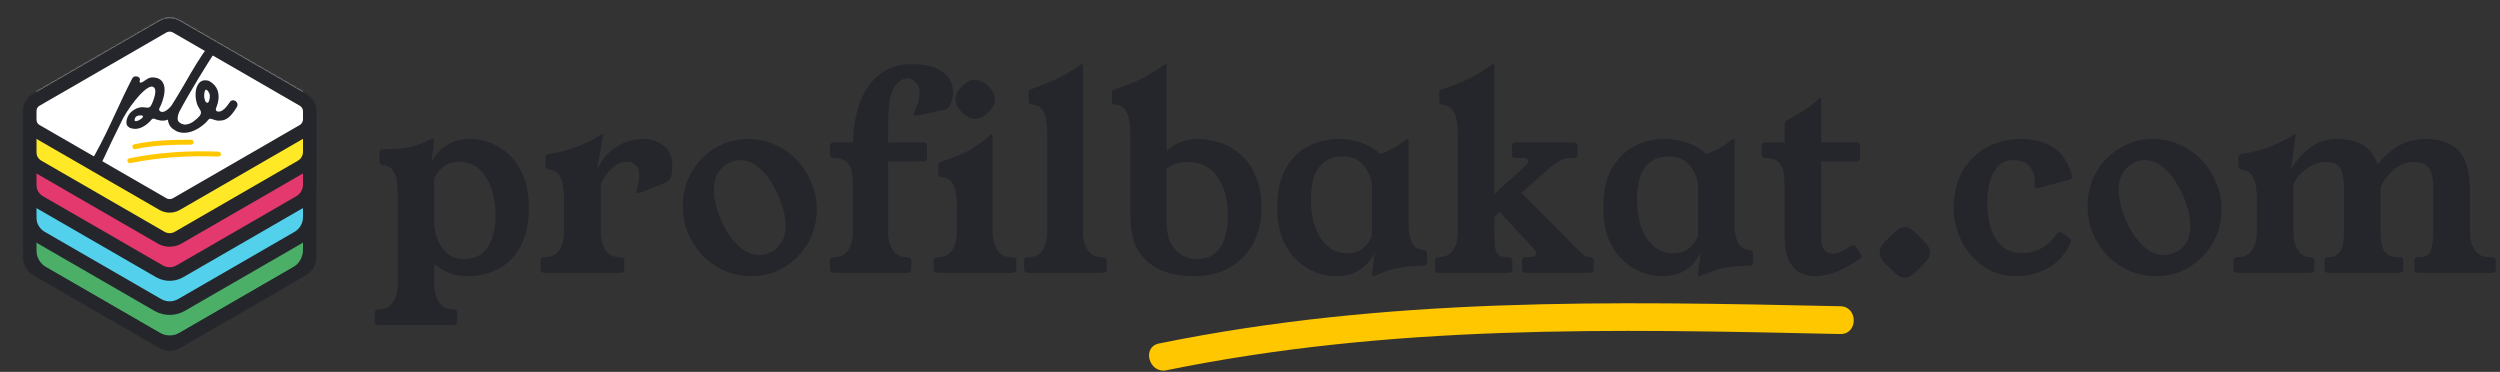
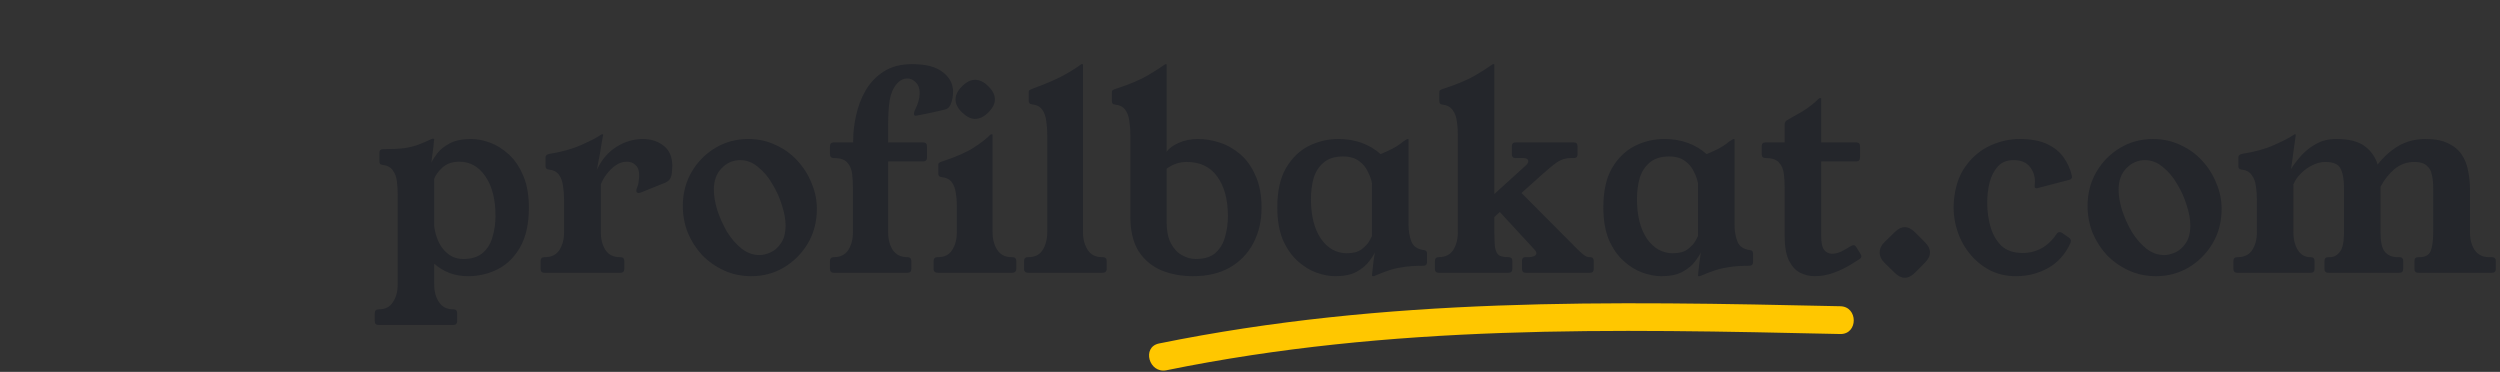
<svg xmlns="http://www.w3.org/2000/svg" width="1842" height="274" viewBox="0 0 1842 274" fill="none">
  <rect x="0" y="0" width="1842" height="274" fill="#333333" stroke="none" />
  <mask id="mask0_3594_25237" style="mask-type:alpha" maskUnits="userSpaceOnUse" x="16" y="13" width="218" height="246">
-     <path d="M117.5 15.33C122.141 12.651 127.859 12.651 132.5 15.33L225.753 69.17C230.394 71.849 233.253 76.801 233.253 82.16V189.84C233.253 195.199 230.394 200.151 225.753 202.83L132.5 256.67C127.859 259.349 122.141 259.349 117.5 256.67L24.247 202.83C19.606 200.151 16.747 195.199 16.747 189.84L16.747 82.16C16.747 76.801 19.606 71.849 24.247 69.17L117.5 15.33Z" fill="#D9D9D9" />
-   </mask>
+     </mask>
  <g mask="url(#mask0_3594_25237)">
    <path d="M115 22.547C120.995 19.086 128.337 18.978 134.416 22.223L135 22.547L218.253 70.614C224.441 74.186 228.253 80.789 228.253 87.934V184.067C228.253 190.989 224.676 197.401 218.826 201.043L218.253 201.387L135 249.454C129.005 252.915 121.663 253.023 115.584 249.778L115 249.454L31.747 201.387C25.559 197.815 21.747 191.212 21.747 184.067L21.747 87.934C21.747 81.012 25.324 74.6 31.174 70.957L31.747 70.614L115 22.547Z" fill="#4CAF68" stroke="#24262B" stroke-width="10" />
-     <path d="M116.25 -3.674C121.495 -6.703 127.92 -6.798 133.239 -3.958L133.75 -3.674L219.503 45.835C224.917 48.962 228.253 54.739 228.253 60.991V160.01C228.253 166.067 225.123 171.678 220.005 174.865L219.503 175.166L133.75 224.675C128.505 227.704 122.08 227.799 116.761 224.959L116.25 224.675L30.497 175.166C25.083 172.039 21.747 166.262 21.747 160.01L21.747 60.991C21.747 54.934 24.877 49.323 29.995 46.136L30.497 45.835L116.25 -3.674Z" fill="#53D0EC" stroke="#24262B" stroke-width="10" />
-     <path d="M117.5 -29.896C121.996 -32.492 127.502 -32.573 132.062 -30.139L132.5 -29.896L220.753 21.057C225.394 23.737 228.253 28.688 228.253 34.047V135.954C228.253 141.145 225.57 145.955 221.183 148.686L220.753 148.944L132.5 199.897C128.004 202.493 122.498 202.574 117.938 200.14L117.5 199.897L29.247 148.944C24.606 146.264 21.747 141.313 21.747 135.954L21.747 34.047C21.747 28.856 24.43 24.047 28.817 21.315L29.247 21.057L117.5 -29.896Z" fill="#E4396E" stroke="#24262B" stroke-width="10" />
    <path d="M118.75 -56.118C122.497 -58.281 127.086 -58.349 130.885 -56.321L131.25 -56.118L222.003 -3.721C225.87 -1.488 228.253 2.638 228.253 7.104V111.897C228.253 116.223 226.017 120.231 222.361 122.507L222.003 122.722L131.25 175.119C127.503 177.282 122.914 177.35 119.115 175.322L118.75 175.119L27.997 122.722C24.13 120.489 21.747 116.363 21.747 111.897L21.747 7.104C21.747 2.778 23.983 -1.23 27.639 -3.506L27.997 -3.721L118.75 -56.118Z" fill="#FFE926" stroke="#24262B" stroke-width="10" />
-     <path d="M120 -82.339C122.997 -84.07 126.669 -84.124 129.708 -82.501L130 -82.339L223.253 -28.5C226.347 -26.713 228.253 -23.412 228.253 -19.839V87.84C228.253 91.301 226.465 94.508 223.54 96.329L223.253 96.501L130 150.34C127.003 152.071 123.331 152.125 120.292 150.502L120 150.34L26.747 96.501C23.653 94.714 21.747 91.413 21.747 87.84L21.747 -19.839C21.747 -23.3 23.535 -26.507 26.46 -28.328L26.747 -28.5L120 -82.339Z" fill="white" stroke="#24262B" stroke-width="10" />
+     <path d="M120 -82.339C122.997 -84.07 126.669 -84.124 129.708 -82.501L130 -82.339L223.253 -28.5V87.84C228.253 91.301 226.465 94.508 223.54 96.329L223.253 96.501L130 150.34C127.003 152.071 123.331 152.125 120.292 150.502L120 150.34L26.747 96.501C23.653 94.714 21.747 91.413 21.747 87.84L21.747 -19.839C21.747 -23.3 23.535 -26.507 26.46 -28.328L26.747 -28.5L120 -82.339Z" fill="white" stroke="#24262B" stroke-width="10" />
    <path d="M120 19.66C122.997 17.93 126.669 17.876 129.708 19.498L130 19.66L223.253 73.5C226.347 75.286 228.253 78.588 228.253 82.16V189.84C228.253 193.301 226.465 196.507 223.54 198.328L223.253 198.5L130 252.34C127.003 254.07 123.331 254.124 120.292 252.502L120 252.34L26.747 198.5C23.653 196.714 21.747 193.412 21.747 189.84L21.747 82.16C21.747 78.699 23.535 75.493 26.46 73.672L26.747 73.5L120 19.66Z" stroke="#24262B" stroke-width="10" />
-     <path d="M128.936 74.149C130.867 71.165 135.519 75.553 133.675 78.45C126.215 90.562 119.456 89.86 113.663 87.49C111.996 86.876 111.206 88.894 109.977 89.948C107.607 92.23 103.833 94.951 99.532 94.951C98.215 94.951 96.987 94.688 95.846 94.249C95.056 93.897 94.441 93.459 94.002 92.844C93.476 92.405 93.3 91.879 93.3 91.264C93.3 91.177 93.212 91.177 93.212 91.089C92.774 88.368 94.353 84.594 96.635 82.487C99.532 80.03 102.077 78.976 105.062 78.976C106.554 78.976 108.66 79.678 109.977 79.064C110.855 78.625 111.206 78.011 111.557 77.221C112.171 76.08 112.61 74.851 113.049 73.71C113.839 71.34 114.98 68.093 114.19 65.547C114.102 65.284 114.014 65.108 113.839 64.933C113.488 64.231 112.786 63.792 111.82 63.792C106.115 63.792 93.037 81.083 88.736 91.089C83.645 101.183 80.31 108.468 78.028 113.295C76.799 115.928 75.921 117.859 75.219 119.088C74.517 120.58 73.2 121.37 71.533 121.37C70.216 121.37 68.987 120.756 68.373 119.79C67.846 118.913 67.934 117.772 68.549 116.543C76.097 102.938 80.749 92.757 85.313 82.926C88.824 75.29 92.51 67.39 97.425 57.823C97.952 56.858 98.918 56.243 100.059 56.243C101.639 56.243 103.043 57.033 103.131 58.613C103.131 59.403 102.429 60.369 103.218 60.807C104.096 61.246 106.027 59.842 106.905 59.228C108.397 58.087 110.24 57.033 112.171 57.033C116.384 57.033 119.105 58.613 120.422 61.685C121.738 64.845 121.299 68.531 120.51 71.691C119.983 73.622 119.368 75.553 118.579 77.396C118.227 78.274 117.613 79.152 117.35 80.03C116.472 82.048 121.124 86.437 128.936 74.149ZM99.444 87.139C99.093 88.017 99.093 88.631 99.269 88.982C99.356 89.07 99.62 89.158 99.795 89.246C100.41 89.246 100.936 89.158 101.463 88.982C102.341 88.719 105.939 86.788 105.237 85.471C104.974 84.945 103.833 85.033 103.306 85.033C101.287 85.033 99.971 85.735 99.444 87.139ZM169.167 75.465C171.537 71.691 176.715 75.378 174.433 78.976C169.693 86.612 166.534 89.158 160.653 88.894C159.249 88.807 157.844 88.28 156.528 87.841C155.562 87.578 154.772 87.139 153.894 87.841C153.104 88.543 152.578 89.421 151.876 90.123L149.681 92.054C148.189 93.283 146.697 94.336 145.029 95.214C142.133 96.794 138.973 97.847 135.638 97.847C133.531 97.847 131.6 97.408 129.757 96.531C129.582 96.443 129.494 96.443 129.406 96.267C129.318 96.267 129.231 96.18 129.143 96.092C126.51 94.775 124.754 92.757 124.052 90.123C122.999 86.174 124.227 80.995 127.475 75.992C129.318 73.183 132.127 68.356 135.462 62.739C141.343 52.469 148.804 39.742 152.49 35.705C153.456 34.651 154.772 34.037 156.089 34.037C157.318 34.037 158.371 34.564 158.81 35.441C159.336 36.407 159.073 37.636 158.195 38.864C153.982 44.657 139.324 68.707 132.215 82.136C131.513 83.54 130.723 86.086 130.898 87.754C130.898 88.192 131.074 88.982 131.6 89.597C132.039 90.123 132.829 90.826 133.531 91.089C134.058 91.352 134.848 91.615 136.077 91.791C136.867 91.879 137.832 91.615 138.534 91.44C139.939 91.089 141.431 90.387 143.011 89.158C144.503 88.105 145.819 86.876 147.048 85.471C147.926 84.418 148.453 82.926 147.75 81.522C146.96 79.942 145.819 78.45 145.205 76.694C144.152 73.534 143.801 70.024 144.327 66.688C144.503 65.635 144.766 64.582 145.205 63.616C146.083 61.51 147.838 59.14 151.174 59.14C151.612 59.14 152.139 59.14 152.578 59.315H152.841H153.017C153.192 59.403 153.456 59.403 153.543 59.491L153.807 59.579C153.894 59.579 153.894 59.666 154.07 59.666C154.333 59.754 154.509 59.93 154.597 60.017C160.39 63.177 162.057 69.321 160.565 75.465C160.302 76.694 159.863 77.923 159.424 79.064C159.161 79.766 158.722 80.907 159.336 81.609C160.214 82.487 163.813 83.804 169.167 75.465ZM153.982 74.5C154.597 73.008 154.684 70.638 154.597 69.936C154.421 68.882 152.753 65.635 151.612 66.162C151.349 66.249 151.174 66.513 150.998 66.951C150.296 68.882 150.296 70.989 150.735 72.92C150.998 73.885 151.261 75.202 152.315 75.641C153.104 75.992 153.631 75.378 153.982 74.5Z" fill="#24262B" />
    <path d="M140.874 102.93C143.215 102.93 143.215 106.577 140.874 106.577C127.007 106.577 113.365 106.937 99.813 109.863C97.517 110.358 96.526 106.847 98.868 106.351C112.69 103.335 126.692 102.93 140.874 102.93ZM160.999 111.709C163.386 111.799 163.386 115.446 160.999 115.356C139.208 114.546 117.552 115.806 96.166 120.173C93.87 120.669 92.88 117.112 95.176 116.662C116.877 112.204 138.893 110.899 160.999 111.709Z" fill="#FFC700" />
  </g>
  <path d="M1355.91 225.637C1369.15 225.886 1369.15 246.358 1355.91 246.109C1187.14 242.364 1025.86 238.869 859.338 272.823C846.606 275.319 841.113 255.846 853.846 253.099C1021.87 218.896 1185.39 221.892 1355.91 225.637Z" fill="#FFC700" />
  <path d="M317.808 119.901C318.577 118.108 319.986 115.866 322.036 113.175C324.086 110.356 327.16 107.858 331.26 105.68C335.36 103.502 340.677 102.413 347.211 102.413C351.567 102.413 356.179 103.31 361.048 105.104C365.916 106.897 370.528 109.78 374.885 113.752C379.241 117.723 382.764 122.912 385.454 129.318C388.273 135.724 389.682 143.603 389.682 152.956C389.682 164.743 387.568 174.415 383.34 181.974C379.112 189.405 373.603 194.85 366.813 198.31C360.023 201.769 352.72 203.498 344.905 203.498C335.168 203.498 326.84 200.423 319.922 194.274V209.648C319.922 214.773 321.075 219.065 323.381 222.524C325.687 226.111 329.21 227.905 333.951 227.905C335.873 227.905 336.833 228.866 336.833 230.787V236.553C336.833 238.475 335.873 239.435 333.951 239.435H278.988C277.066 239.435 276.105 238.475 276.105 236.553V230.787C276.105 228.866 277.13 227.905 279.18 227.905C283.921 227.905 287.38 226.111 289.558 222.524C291.864 219.065 293.017 214.773 293.017 209.648V143.539C293.017 140.08 292.825 136.749 292.44 133.546C292.056 130.343 291.031 127.652 289.366 125.474C287.828 123.168 285.266 121.823 281.679 121.439C280.782 121.311 280.205 121.054 279.949 120.67C279.693 120.157 279.565 119.581 279.565 118.94V112.406C279.565 110.741 280.461 109.908 282.255 109.908C288.661 109.908 293.914 109.652 298.014 109.139C302.113 108.499 305.637 107.602 308.583 106.449C311.658 105.296 314.669 104.015 317.616 102.605C318 102.349 318.32 102.221 318.577 102.221C318.961 102.221 319.217 102.221 319.345 102.221H319.537C319.794 102.221 319.922 102.413 319.922 102.797C319.922 102.926 319.858 103.246 319.73 103.758C319.73 104.271 319.602 105.744 319.345 108.178C319.089 110.485 318.577 114.392 317.808 119.901ZM319.922 166.792C320.434 170.764 321.523 174.608 323.189 178.323C324.982 182.039 327.417 185.049 330.492 187.355C333.566 189.662 337.218 190.815 341.446 190.815C347.595 190.815 352.4 189.277 355.859 186.202C359.318 183.128 361.688 179.156 362.97 174.287C364.379 169.419 365.083 164.358 365.083 159.105C365.083 146.806 362.585 137.069 357.589 129.894C352.72 122.72 346.314 119.133 338.371 119.133C333.246 119.133 329.082 120.606 325.879 123.553C322.804 126.371 320.819 129.126 319.922 131.816V166.792ZM439.813 125.09C443.273 117.659 448.077 112.022 454.227 108.178C460.376 104.335 466.846 102.413 473.637 102.413C479.658 102.413 484.783 104.079 489.011 107.41C493.239 110.741 495.353 115.673 495.353 122.207C495.353 125.026 495.096 127.524 494.584 129.702C494.071 131.88 492.662 133.482 490.356 134.507L472.291 141.809C471.523 142.066 470.946 142.194 470.562 142.194C469.409 142.194 468.832 141.617 468.832 140.464C468.832 140.08 468.96 139.503 469.216 138.735C469.985 136.941 470.434 135.211 470.562 133.546C470.818 131.88 470.946 130.407 470.946 129.126C470.946 125.667 470.049 123.168 468.256 121.631C466.59 119.965 464.476 119.133 461.914 119.133C458.967 119.133 456.212 120.029 453.65 121.823C451.088 123.617 448.846 125.795 446.924 128.357C445.002 130.919 443.593 133.418 442.696 135.852V171.213C442.696 176.337 443.849 180.693 446.155 184.281C448.461 187.74 451.985 189.469 456.725 189.469H457.109C459.031 189.469 459.992 190.43 459.992 192.352V198.117C459.992 200.039 459.031 201 457.109 201H401.186C399.264 201 398.303 200.039 398.303 198.117V192.352C398.303 190.43 399.264 189.469 401.186 189.469H401.57C406.31 189.469 409.834 187.74 412.14 184.281C414.446 180.693 415.599 176.337 415.599 171.213V146.998C415.599 143.539 415.343 140.208 414.83 137.005C414.446 133.802 413.485 131.112 411.948 128.934C410.41 126.627 407.848 125.282 404.261 124.898C402.723 124.77 401.954 123.937 401.954 122.4V115.866C401.954 114.584 402.915 113.752 404.837 113.367C413.933 111.958 421.877 109.716 428.667 106.641C435.585 103.566 440.262 101.132 442.696 99.338C443.08 99.082 443.401 98.954 443.657 98.954H444.041C444.297 98.954 444.426 99.082 444.426 99.338C444.426 99.466 444.233 100.427 443.849 102.221C443.593 104.015 443.208 106.321 442.696 109.139C442.312 111.83 441.799 114.648 441.159 117.595C440.646 120.414 440.198 122.912 439.813 125.09ZM551.329 102.413C558.631 102.413 565.358 103.886 571.507 106.833C577.785 109.652 583.166 113.559 587.65 118.556C592.134 123.424 595.593 128.934 598.028 135.083C600.59 141.105 601.871 147.383 601.871 153.917C601.871 163.397 599.629 171.917 595.145 179.476C590.661 186.907 584.767 192.8 577.465 197.156C570.162 201.384 562.219 203.498 553.635 203.498C546.332 203.498 539.606 202.089 533.456 199.27C527.307 196.452 521.926 192.672 517.313 187.932C512.829 183.063 509.306 177.554 506.744 171.405C504.309 165.127 503.092 158.593 503.092 151.803C503.092 142.45 505.27 134.058 509.626 126.627C513.982 119.197 519.812 113.303 527.114 108.947C534.417 104.591 542.489 102.413 551.329 102.413ZM559.592 187.932C562.027 187.932 564.717 187.291 567.664 186.01C570.61 184.729 573.173 182.487 575.351 179.284C577.657 176.081 578.81 171.661 578.81 166.024C578.81 161.54 577.913 156.607 576.12 151.226C574.454 145.717 572.084 140.464 569.009 135.468C566.062 130.343 562.539 126.179 558.439 122.976C554.468 119.645 550.112 117.979 545.371 117.979C540.118 117.979 535.57 119.965 531.727 123.937C527.883 127.78 525.961 133.097 525.961 139.888C525.961 144.244 526.794 149.176 528.46 154.685C530.253 160.194 532.623 165.511 535.57 170.636C538.645 175.633 542.232 179.796 546.332 183.128C550.432 186.33 554.852 187.932 559.592 187.932ZM628.626 103.374C628.626 97.609 629.331 91.523 630.74 85.117C632.149 78.583 634.455 72.498 637.658 66.86C640.989 61.095 645.409 56.419 650.918 52.831C656.556 49.116 663.602 47.258 672.058 47.258C682.307 47.258 689.866 49.244 694.735 53.216C699.731 57.059 702.23 61.864 702.23 67.629C702.23 70.96 701.589 74.163 700.308 77.238C699.924 78.135 699.347 78.903 698.578 79.544C697.938 80.185 696.913 80.633 695.504 80.889C693.197 81.402 690.443 82.042 687.24 82.811C684.165 83.452 681.347 84.028 678.784 84.541C676.35 85.053 674.941 85.309 674.556 85.309C673.788 85.309 673.403 84.733 673.403 83.58C673.403 82.939 673.595 82.234 673.98 81.466C676.414 76.597 677.631 72.369 677.631 68.782C677.631 65.195 676.67 62.504 674.748 60.711C672.955 58.789 670.905 57.828 668.599 57.828C665.524 57.828 662.833 59.237 660.527 62.056C658.093 64.874 656.428 68.782 655.531 73.779C654.762 78.775 654.378 84.925 654.378 92.228V104.911H680.129C682.051 104.911 683.012 105.872 683.012 107.794V116.058C683.012 117.979 682.051 118.94 680.129 118.94H654.378V171.213C654.378 176.337 655.531 180.693 657.837 184.281C660.271 187.74 663.858 189.469 668.599 189.469C670.521 189.469 671.481 190.43 671.481 192.352V198.117C671.481 200.039 670.521 201 668.599 201H614.405C612.483 201 611.522 200.039 611.522 198.117V192.352C611.522 190.43 612.483 189.469 614.405 189.469C619.145 189.469 622.668 187.74 624.975 184.281C627.281 180.693 628.434 176.337 628.434 171.213V138.35C628.434 134.891 628.242 131.496 627.857 128.165C627.473 124.706 626.256 121.887 624.206 119.709C622.284 117.531 619.017 116.442 614.405 116.442C612.483 116.442 611.522 115.481 611.522 113.559V107.794C611.522 105.872 612.483 104.911 614.405 104.911H628.626V103.374ZM745.92 189.469C747.842 189.469 748.803 190.43 748.803 192.352V198.117C748.803 200.039 747.714 201 745.536 201H691.15C688.972 201 687.883 200.039 687.883 198.117V192.352C687.883 190.43 688.843 189.469 690.765 189.469H691.15C695.89 189.469 699.349 187.74 701.527 184.281C703.833 180.693 704.986 176.337 704.986 171.213V150.842C704.986 147.895 704.73 144.948 704.218 142.002C703.833 139.055 702.872 136.493 701.335 134.315C699.798 132.137 697.235 130.855 693.648 130.471C692.11 130.343 691.342 129.51 691.342 127.973V121.439C691.342 120.67 691.598 120.157 692.11 119.901C692.623 119.517 693.328 119.197 694.224 118.94C704.346 115.609 712.097 112.214 717.478 108.755C722.987 105.168 727.023 102.029 729.585 99.338C729.841 99.082 730.097 98.954 730.354 98.954H730.93C731.186 98.954 731.315 99.082 731.315 99.338V171.02C731.315 176.145 732.468 180.501 734.774 184.088C737.08 187.676 740.603 189.469 745.344 189.469H745.92ZM718.439 58.789C721.77 58.789 725.037 60.39 728.24 63.593C731.443 66.796 733.044 69.999 733.044 73.202C733.044 76.405 731.443 79.608 728.24 82.811C725.037 86.014 721.77 87.615 718.439 87.615C715.364 87.615 712.161 86.014 708.83 82.811C705.627 79.736 704.025 76.533 704.025 73.202C704.025 69.999 705.627 66.796 708.83 63.593C712.033 60.39 715.236 58.789 718.439 58.789ZM812.544 189.469C814.466 189.469 815.427 190.43 815.427 192.352V198.117C815.427 200.039 814.338 201 812.16 201H757.773C755.595 201 754.506 200.039 754.506 198.117V192.352C754.506 190.43 755.467 189.469 757.389 189.469H757.773C762.514 189.469 765.973 187.74 768.151 184.281C770.457 180.693 771.61 176.337 771.61 171.213V99.146C771.61 95.559 771.354 92.164 770.842 88.961C770.457 85.758 769.496 83.067 767.959 80.889C766.421 78.583 763.859 77.238 760.272 76.853C758.734 76.725 757.966 75.893 757.966 74.355V67.821C757.966 67.052 758.222 66.54 758.734 66.284C759.247 66.028 759.951 65.707 760.848 65.323C769.945 61.992 777.183 58.917 782.564 56.098C788.073 53.152 792.622 50.333 796.209 47.643C796.465 47.386 796.721 47.258 796.978 47.258H797.554C797.81 47.258 797.939 47.386 797.939 47.643V171.02C797.939 176.145 799.092 180.501 801.398 184.088C803.704 187.676 807.227 189.469 811.967 189.469H812.544ZM832.853 99.146C832.853 95.687 832.597 92.356 832.084 89.153C831.7 85.95 830.739 83.259 829.202 81.081C827.664 78.775 825.102 77.43 821.515 77.046C819.977 76.918 819.209 76.085 819.209 74.547V68.013C819.209 67.245 819.401 66.732 819.785 66.476C820.298 66.092 821.002 65.771 821.899 65.515C832.149 62.184 840.092 58.853 845.729 55.522C851.366 52.191 855.466 49.564 858.028 47.643C858.413 47.386 858.733 47.258 858.989 47.258H859.181C859.438 47.258 859.566 47.386 859.566 47.643V111.83C861.359 109.267 864.306 107.089 868.406 105.296C872.634 103.374 877.438 102.413 882.819 102.413C888.072 102.413 893.389 103.31 898.77 105.104C904.279 106.897 909.34 109.78 913.952 113.752C918.564 117.723 922.28 122.976 925.098 129.51C928.045 135.916 929.518 143.795 929.518 153.148C929.518 162.885 927.468 171.597 923.369 179.284C919.397 186.843 913.632 192.8 906.073 197.156C898.514 201.384 889.545 203.498 879.168 203.498C870.712 203.498 862.961 202.089 855.914 199.27C848.868 196.324 843.231 191.647 839.003 185.241C834.903 178.707 832.853 170.188 832.853 159.682V99.146ZM859.566 163.718C859.566 169.995 860.591 175.12 862.641 179.092C864.691 183.063 867.381 186.01 870.712 187.932C874.043 189.854 877.502 190.815 881.09 190.815C887.367 190.815 892.172 189.341 895.503 186.395C898.962 183.32 901.332 179.348 902.614 174.48C904.023 169.611 904.727 164.55 904.727 159.298C904.727 146.998 902.101 137.261 896.848 130.087C891.723 122.912 884.229 119.325 874.363 119.325C868.983 119.325 864.05 120.99 859.566 124.321V163.718ZM1037.79 165.447C1037.79 170.059 1038.49 174.223 1039.9 177.939C1041.31 181.526 1044.38 183.64 1049.12 184.281C1050.66 184.409 1051.43 185.241 1051.43 186.779V193.121C1051.43 194.914 1050.47 195.811 1048.55 195.811C1042.27 195.811 1037.02 196.196 1032.79 196.964C1028.69 197.605 1025.1 198.502 1022.03 199.655C1019.08 200.68 1016.13 201.833 1013.19 203.114C1012.67 203.37 1012.23 203.498 1011.84 203.498H1011.27C1011.01 203.498 1010.88 203.242 1010.88 202.73C1010.88 202.217 1011.01 201 1011.27 199.078C1011.52 197.028 1011.78 194.786 1012.03 192.352C1012.42 189.79 1012.74 187.612 1013 185.818C1012.35 187.484 1010.95 189.726 1008.77 192.544C1006.72 195.363 1003.64 197.925 999.543 200.231C995.571 202.409 990.318 203.498 983.784 203.498C979.428 203.498 974.752 202.601 969.755 200.808C964.887 199.014 960.275 196.132 955.919 192.16C951.563 188.188 947.975 182.999 945.157 176.593C942.466 170.059 941.121 162.116 941.121 152.764C941.121 140.849 943.235 131.24 947.463 123.937C951.819 116.506 957.392 111.061 964.182 107.602C971.101 104.143 978.403 102.413 986.09 102.413C992.368 102.413 998.134 103.374 1003.39 105.296C1008.64 107.218 1013.25 109.972 1017.22 113.559C1020.55 112.15 1023.37 110.869 1025.68 109.716C1028.11 108.435 1030.16 107.153 1031.83 105.872C1032.47 105.36 1033.11 104.847 1033.75 104.335C1034.52 103.822 1035.35 103.31 1036.25 102.797C1036.63 102.541 1036.95 102.413 1037.21 102.413H1037.4C1037.66 102.413 1037.79 102.541 1037.79 102.797V165.447ZM1010.88 135.275C1010.5 132.713 1009.54 129.894 1008 126.82C1006.59 123.617 1004.41 120.926 1001.46 118.748C998.518 116.442 994.546 115.289 989.55 115.289C983.4 115.289 978.596 116.826 975.136 119.901C971.677 122.848 969.243 126.691 967.834 131.432C966.552 136.172 965.912 141.233 965.912 146.614C965.912 158.913 968.346 168.65 973.215 175.825C978.211 182.999 984.617 186.587 992.432 186.587C997.045 186.587 1000.63 185.626 1003.19 183.704C1005.88 181.654 1007.81 179.604 1008.96 177.554C1010.11 175.504 1010.75 174.287 1010.88 173.903V135.275ZM1171.76 189.469C1173.43 189.469 1174.26 190.43 1174.26 192.352V198.117C1174.26 200.039 1173.3 201 1171.38 201H1124.29C1122.37 201 1121.41 200.039 1121.41 198.117V192.16C1121.41 190.366 1122.24 189.469 1123.91 189.469H1126.79C1128.07 189.469 1129.23 189.213 1130.25 188.701C1131.4 188.188 1131.98 187.484 1131.98 186.587C1131.98 185.69 1131.47 184.729 1130.44 183.704L1105.08 156.223L1101.04 159.874V171.213C1101.04 176.209 1101.23 180.053 1101.62 182.743C1102.13 185.306 1103.09 187.099 1104.5 188.124C1106.04 189.021 1108.34 189.469 1111.42 189.469C1113.34 189.469 1114.3 190.43 1114.3 192.352V198.117C1114.3 200.039 1113.34 201 1111.42 201H1060.11C1058.18 201 1057.22 200.039 1057.22 198.117V192.352C1057.22 190.43 1058.18 189.469 1060.11 189.469C1064.85 189.469 1068.37 187.74 1070.68 184.281C1072.98 180.693 1074.13 176.337 1074.13 171.213V99.146C1074.13 95.687 1073.88 92.356 1073.37 89.153C1072.98 85.95 1071.96 83.259 1070.29 81.081C1068.75 78.775 1066.19 77.43 1062.6 77.046C1061.19 76.918 1060.49 76.085 1060.49 74.547V68.013C1060.49 67.245 1060.68 66.732 1061.07 66.476C1061.58 66.092 1062.28 65.771 1063.18 65.515C1073.43 62.184 1081.37 58.853 1087.01 55.522C1092.65 52.191 1096.75 49.564 1099.31 47.643C1099.69 47.386 1100.01 47.258 1100.27 47.258H1100.66C1100.91 47.258 1101.04 47.386 1101.04 47.643V142.962L1124.49 121.631C1125.51 120.606 1126.02 119.709 1126.02 118.94C1126.02 117.275 1124.74 116.442 1122.18 116.442H1116.41C1114.75 116.442 1113.92 115.481 1113.92 113.559V107.794C1113.92 105.872 1114.88 104.911 1116.8 104.911H1159.46C1161.38 104.911 1162.34 105.872 1162.34 107.794V113.559C1162.34 115.481 1161.51 116.442 1159.85 116.442H1157.54C1153.82 116.442 1150.49 117.403 1147.55 119.325C1144.73 121.246 1140.82 124.449 1135.82 128.934L1121.03 142.194L1162.15 183.512C1164.33 185.69 1166.06 187.227 1167.34 188.124C1168.62 189.021 1169.9 189.469 1171.18 189.469H1171.76ZM1278.01 165.447C1278.01 170.059 1278.71 174.223 1280.12 177.939C1281.53 181.526 1284.61 183.64 1289.35 184.281C1290.88 184.409 1291.65 185.241 1291.65 186.779V193.121C1291.65 194.914 1290.69 195.811 1288.77 195.811C1282.49 195.811 1277.24 196.196 1273.01 196.964C1268.91 197.605 1265.32 198.502 1262.25 199.655C1259.3 200.68 1256.36 201.833 1253.41 203.114C1252.9 203.37 1252.45 203.498 1252.06 203.498H1251.49C1251.23 203.498 1251.1 203.242 1251.1 202.73C1251.1 202.217 1251.23 201 1251.49 199.078C1251.74 197.028 1252 194.786 1252.26 192.352C1252.64 189.79 1252.96 187.612 1253.22 185.818C1252.58 187.484 1251.17 189.726 1248.99 192.544C1246.94 195.363 1243.86 197.925 1239.76 200.231C1235.79 202.409 1230.54 203.498 1224.01 203.498C1219.65 203.498 1214.97 202.601 1209.98 200.808C1205.11 199.014 1200.5 196.132 1196.14 192.16C1191.78 188.188 1188.2 182.999 1185.38 176.593C1182.69 170.059 1181.34 162.116 1181.34 152.764C1181.34 140.849 1183.46 131.24 1187.68 123.937C1192.04 116.506 1197.61 111.061 1204.4 107.602C1211.32 104.143 1218.62 102.413 1226.31 102.413C1232.59 102.413 1238.36 103.374 1243.61 105.296C1248.86 107.218 1253.47 109.972 1257.44 113.559C1260.78 112.15 1263.59 110.869 1265.9 109.716C1268.33 108.435 1270.38 107.153 1272.05 105.872C1272.69 105.36 1273.33 104.847 1273.97 104.335C1274.74 103.822 1275.57 103.31 1276.47 102.797C1276.85 102.541 1277.17 102.413 1277.43 102.413H1277.62C1277.88 102.413 1278.01 102.541 1278.01 102.797V165.447ZM1251.1 135.275C1250.72 132.713 1249.76 129.894 1248.22 126.82C1246.81 123.617 1244.63 120.926 1241.69 118.748C1238.74 116.442 1234.77 115.289 1229.77 115.289C1223.62 115.289 1218.82 116.826 1215.36 119.901C1211.9 122.848 1209.46 126.691 1208.06 131.432C1206.77 136.172 1206.13 141.233 1206.13 146.614C1206.13 158.913 1208.57 168.65 1213.44 175.825C1218.43 182.999 1224.84 186.587 1232.65 186.587C1237.27 186.587 1240.85 185.626 1243.42 183.704C1246.11 181.654 1248.03 179.604 1249.18 177.554C1250.33 175.504 1250.97 174.287 1251.1 173.903V135.275ZM1370.86 187.163C1371.24 187.676 1371.43 188.252 1371.43 188.893C1371.43 189.662 1370.92 190.366 1369.9 191.007L1364.13 194.658C1360.67 196.836 1356.51 198.886 1351.64 200.808C1346.77 202.601 1341.9 203.498 1337.03 203.498C1333.19 203.498 1329.54 202.601 1326.08 200.808C1322.75 199.014 1320.06 196.003 1318.01 191.775C1315.96 187.419 1314.93 181.462 1314.93 173.903V138.35C1314.93 134.891 1314.74 131.496 1314.36 128.165C1313.97 124.706 1312.75 121.887 1310.7 119.709C1308.78 117.531 1305.52 116.442 1300.9 116.442C1298.98 116.442 1298.02 115.481 1298.02 113.559V107.794C1298.02 105.872 1298.98 104.911 1300.9 104.911H1314.93V92.035C1314.93 90.37 1315.51 89.217 1316.66 88.576C1319.48 87.039 1323.2 84.925 1327.81 82.234C1332.42 79.416 1336.52 76.213 1340.11 72.626C1340.36 72.369 1340.68 72.241 1341.07 72.241H1341.45C1341.71 72.241 1341.84 72.433 1341.84 72.818V104.911H1367.59C1369.51 104.911 1370.47 105.872 1370.47 107.794V116.058C1370.47 117.979 1369.51 118.94 1367.59 118.94H1341.84V173.903C1341.84 178.9 1342.61 182.359 1344.14 184.281C1345.68 186.074 1347.6 186.971 1349.91 186.971C1352.09 186.971 1354.39 186.395 1356.83 185.241C1359.26 183.96 1361.5 182.679 1363.55 181.398C1364.45 180.885 1365.15 180.629 1365.67 180.629C1366.44 180.629 1367.14 181.142 1367.78 182.167L1370.86 187.163ZM1396.06 171.02C1398.5 168.586 1400.93 167.369 1403.36 167.369C1405.93 167.369 1408.42 168.586 1410.86 171.02L1418.35 178.515C1420.79 180.95 1422.01 183.448 1422.01 186.01C1422.01 188.573 1420.79 191.071 1418.35 193.505L1410.86 201C1408.42 203.434 1405.93 204.651 1403.36 204.651C1400.93 204.651 1398.5 203.434 1396.06 201L1388.37 193.505C1386.07 191.199 1384.92 188.701 1384.92 186.01C1384.92 183.32 1386.07 180.821 1388.37 178.515L1396.06 171.02ZM1524.34 175.056C1525.36 175.825 1525.87 176.658 1525.87 177.554C1525.87 177.811 1525.74 178.323 1525.49 179.092C1521.77 187.291 1516.26 193.441 1508.96 197.541C1501.79 201.512 1493.91 203.498 1485.32 203.498C1478.15 203.498 1471.61 201.961 1465.72 198.886C1459.83 195.683 1454.83 191.455 1450.73 186.202C1446.63 180.95 1443.62 175.056 1441.7 168.522C1439.78 161.988 1439.07 155.262 1439.59 148.343C1440.48 137.71 1443.43 128.998 1448.43 122.207C1453.42 115.417 1459.44 110.42 1466.49 107.218C1473.66 104.015 1480.84 102.413 1488.01 102.413C1496.47 102.413 1503.32 103.694 1508.58 106.257C1513.83 108.819 1517.87 112.15 1520.68 116.25C1523.5 120.35 1525.42 124.642 1526.45 129.126C1526.58 129.638 1526.64 130.087 1526.64 130.471C1526.64 131.496 1525.87 132.201 1524.34 132.585L1502.23 138.35C1501.47 138.606 1500.89 138.735 1500.51 138.735C1499.61 138.735 1499.16 138.286 1499.16 137.389C1499.16 136.877 1499.16 136.364 1499.16 135.852C1499.29 135.339 1499.35 134.635 1499.35 133.738C1499.35 129.638 1498.07 125.987 1495.51 122.784C1492.95 119.581 1488.97 117.979 1483.59 117.979C1478.73 117.979 1474.88 119.517 1472.06 122.592C1469.24 125.667 1467.19 129.638 1465.91 134.507C1464.76 139.247 1464.18 144.244 1464.18 149.497C1464.18 155.774 1465.02 161.732 1466.68 167.369C1468.35 173.006 1471.04 177.618 1474.75 181.206C1478.6 184.665 1483.79 186.395 1490.32 186.395C1495.44 186.395 1500.19 185.177 1504.54 182.743C1508.9 180.181 1512.48 176.722 1515.3 172.366C1515.82 171.469 1516.58 171.02 1517.61 171.02C1518.25 171.02 1518.83 171.213 1519.34 171.597L1524.34 175.056ZM1586.35 102.413C1593.65 102.413 1600.37 103.886 1606.52 106.833C1612.8 109.652 1618.18 113.559 1622.67 118.556C1627.15 123.424 1630.61 128.934 1633.04 135.083C1635.61 141.105 1636.89 147.383 1636.89 153.917C1636.89 163.397 1634.65 171.917 1630.16 179.476C1625.68 186.907 1619.78 192.8 1612.48 197.156C1605.18 201.384 1597.24 203.498 1588.65 203.498C1581.35 203.498 1574.62 202.089 1568.47 199.27C1562.32 196.452 1556.94 192.672 1552.33 187.932C1547.85 183.063 1544.32 177.554 1541.76 171.405C1539.33 165.127 1538.11 158.593 1538.11 151.803C1538.11 142.45 1540.29 134.058 1544.64 126.627C1549 119.197 1554.83 113.303 1562.13 108.947C1569.43 104.591 1577.51 102.413 1586.35 102.413ZM1594.61 187.932C1597.04 187.932 1599.73 187.291 1602.68 186.01C1605.63 184.729 1608.19 182.487 1610.37 179.284C1612.67 176.081 1613.83 171.661 1613.83 166.024C1613.83 161.54 1612.93 156.607 1611.14 151.226C1609.47 145.717 1607.1 140.464 1604.03 135.468C1601.08 130.343 1597.56 126.179 1593.46 122.976C1589.48 119.645 1585.13 117.979 1580.39 117.979C1575.13 117.979 1570.59 119.965 1566.74 123.937C1562.9 127.78 1560.98 133.097 1560.98 139.888C1560.98 144.244 1561.81 149.176 1563.48 154.685C1565.27 160.194 1567.64 165.511 1570.59 170.636C1573.66 175.633 1577.25 179.796 1581.35 183.128C1585.45 186.33 1589.87 187.932 1594.61 187.932ZM1836.03 189.469C1837.95 189.469 1838.91 190.43 1838.91 192.352V198.117C1838.91 200.039 1837.95 201 1836.03 201H1781.83C1779.91 201 1778.95 200.039 1778.95 198.117V192.352C1778.95 190.43 1779.91 189.469 1781.83 189.469H1782.79C1786.89 189.469 1789.58 187.996 1790.86 185.049C1792.15 181.974 1792.79 177.362 1792.79 171.213V138.35C1792.79 134.891 1792.47 131.752 1791.82 128.934C1791.31 125.987 1790.03 123.681 1787.98 122.015C1786.06 120.222 1783.05 119.325 1778.95 119.325C1773.44 119.325 1768.57 121.054 1764.34 124.513C1760.24 127.973 1756.78 132.329 1753.97 137.582V171.213C1753.97 178.259 1755.05 183.063 1757.23 185.626C1759.54 188.188 1762.55 189.469 1766.27 189.469H1767.8C1769.72 189.469 1770.69 190.43 1770.69 192.352V198.117C1770.69 200.039 1769.72 201 1767.8 201H1715.53C1713.61 201 1712.65 200.039 1712.65 198.117V192.352C1712.65 190.43 1713.61 189.469 1715.53 189.469H1716.88C1719.57 189.469 1721.94 188.188 1723.99 185.626C1726.04 183.063 1727.06 178.259 1727.06 171.213V138.35C1727.06 132.201 1726.23 127.524 1724.56 124.321C1723.03 120.99 1719.25 119.325 1713.22 119.325C1710.02 119.325 1706.82 120.157 1703.62 121.823C1700.41 123.36 1697.59 125.41 1695.16 127.973C1692.73 130.407 1690.93 133.033 1689.78 135.852V171.213C1689.78 176.337 1690.87 180.693 1693.05 184.281C1695.35 187.74 1698.36 189.469 1702.08 189.469H1702.46C1704.38 189.469 1705.35 190.43 1705.35 192.352V198.117C1705.35 200.039 1704.38 201 1702.46 201H1648.46C1646.54 201 1645.58 200.039 1645.58 198.117V192.352C1645.58 190.43 1646.54 189.469 1648.46 189.469H1648.84C1653.59 189.469 1657.11 187.74 1659.41 184.281C1661.72 180.693 1662.87 176.337 1662.87 171.213V146.998C1662.87 143.539 1662.62 140.208 1662.11 137.005C1661.72 133.802 1660.7 131.112 1659.03 128.934C1657.49 126.627 1654.93 125.282 1651.34 124.898C1649.93 124.77 1649.23 123.937 1649.23 122.4V115.866C1649.23 114.584 1650.13 113.752 1651.92 113.367C1661.14 111.958 1669.02 109.78 1675.56 106.833C1682.22 103.886 1686.83 101.516 1689.39 99.723C1690.03 99.21 1690.55 98.954 1690.93 98.954H1691.12C1691.38 98.954 1691.51 99.082 1691.51 99.338C1691.51 99.594 1691.44 100.107 1691.32 100.876L1688.05 124.513C1689.84 121.567 1692.21 118.428 1695.16 115.097C1698.11 111.638 1701.76 108.691 1706.11 106.257C1710.47 103.694 1715.53 102.413 1721.3 102.413C1730.78 102.413 1737.82 104.207 1742.44 107.794C1747.05 111.253 1750.19 115.737 1751.85 121.246C1756.21 115.609 1761.27 111.061 1767.03 107.602C1772.93 104.143 1779.65 102.413 1787.21 102.413C1794.13 102.413 1799.7 103.502 1803.93 105.68C1808.29 107.73 1811.62 110.549 1813.93 114.136C1816.23 117.595 1817.77 121.567 1818.54 126.051C1819.43 130.407 1819.88 134.891 1819.88 139.503V171.213C1819.88 176.337 1821.04 180.693 1823.34 184.281C1825.78 187.74 1829.3 189.469 1833.91 189.469H1836.03Z" fill="#24262B" />
</svg>